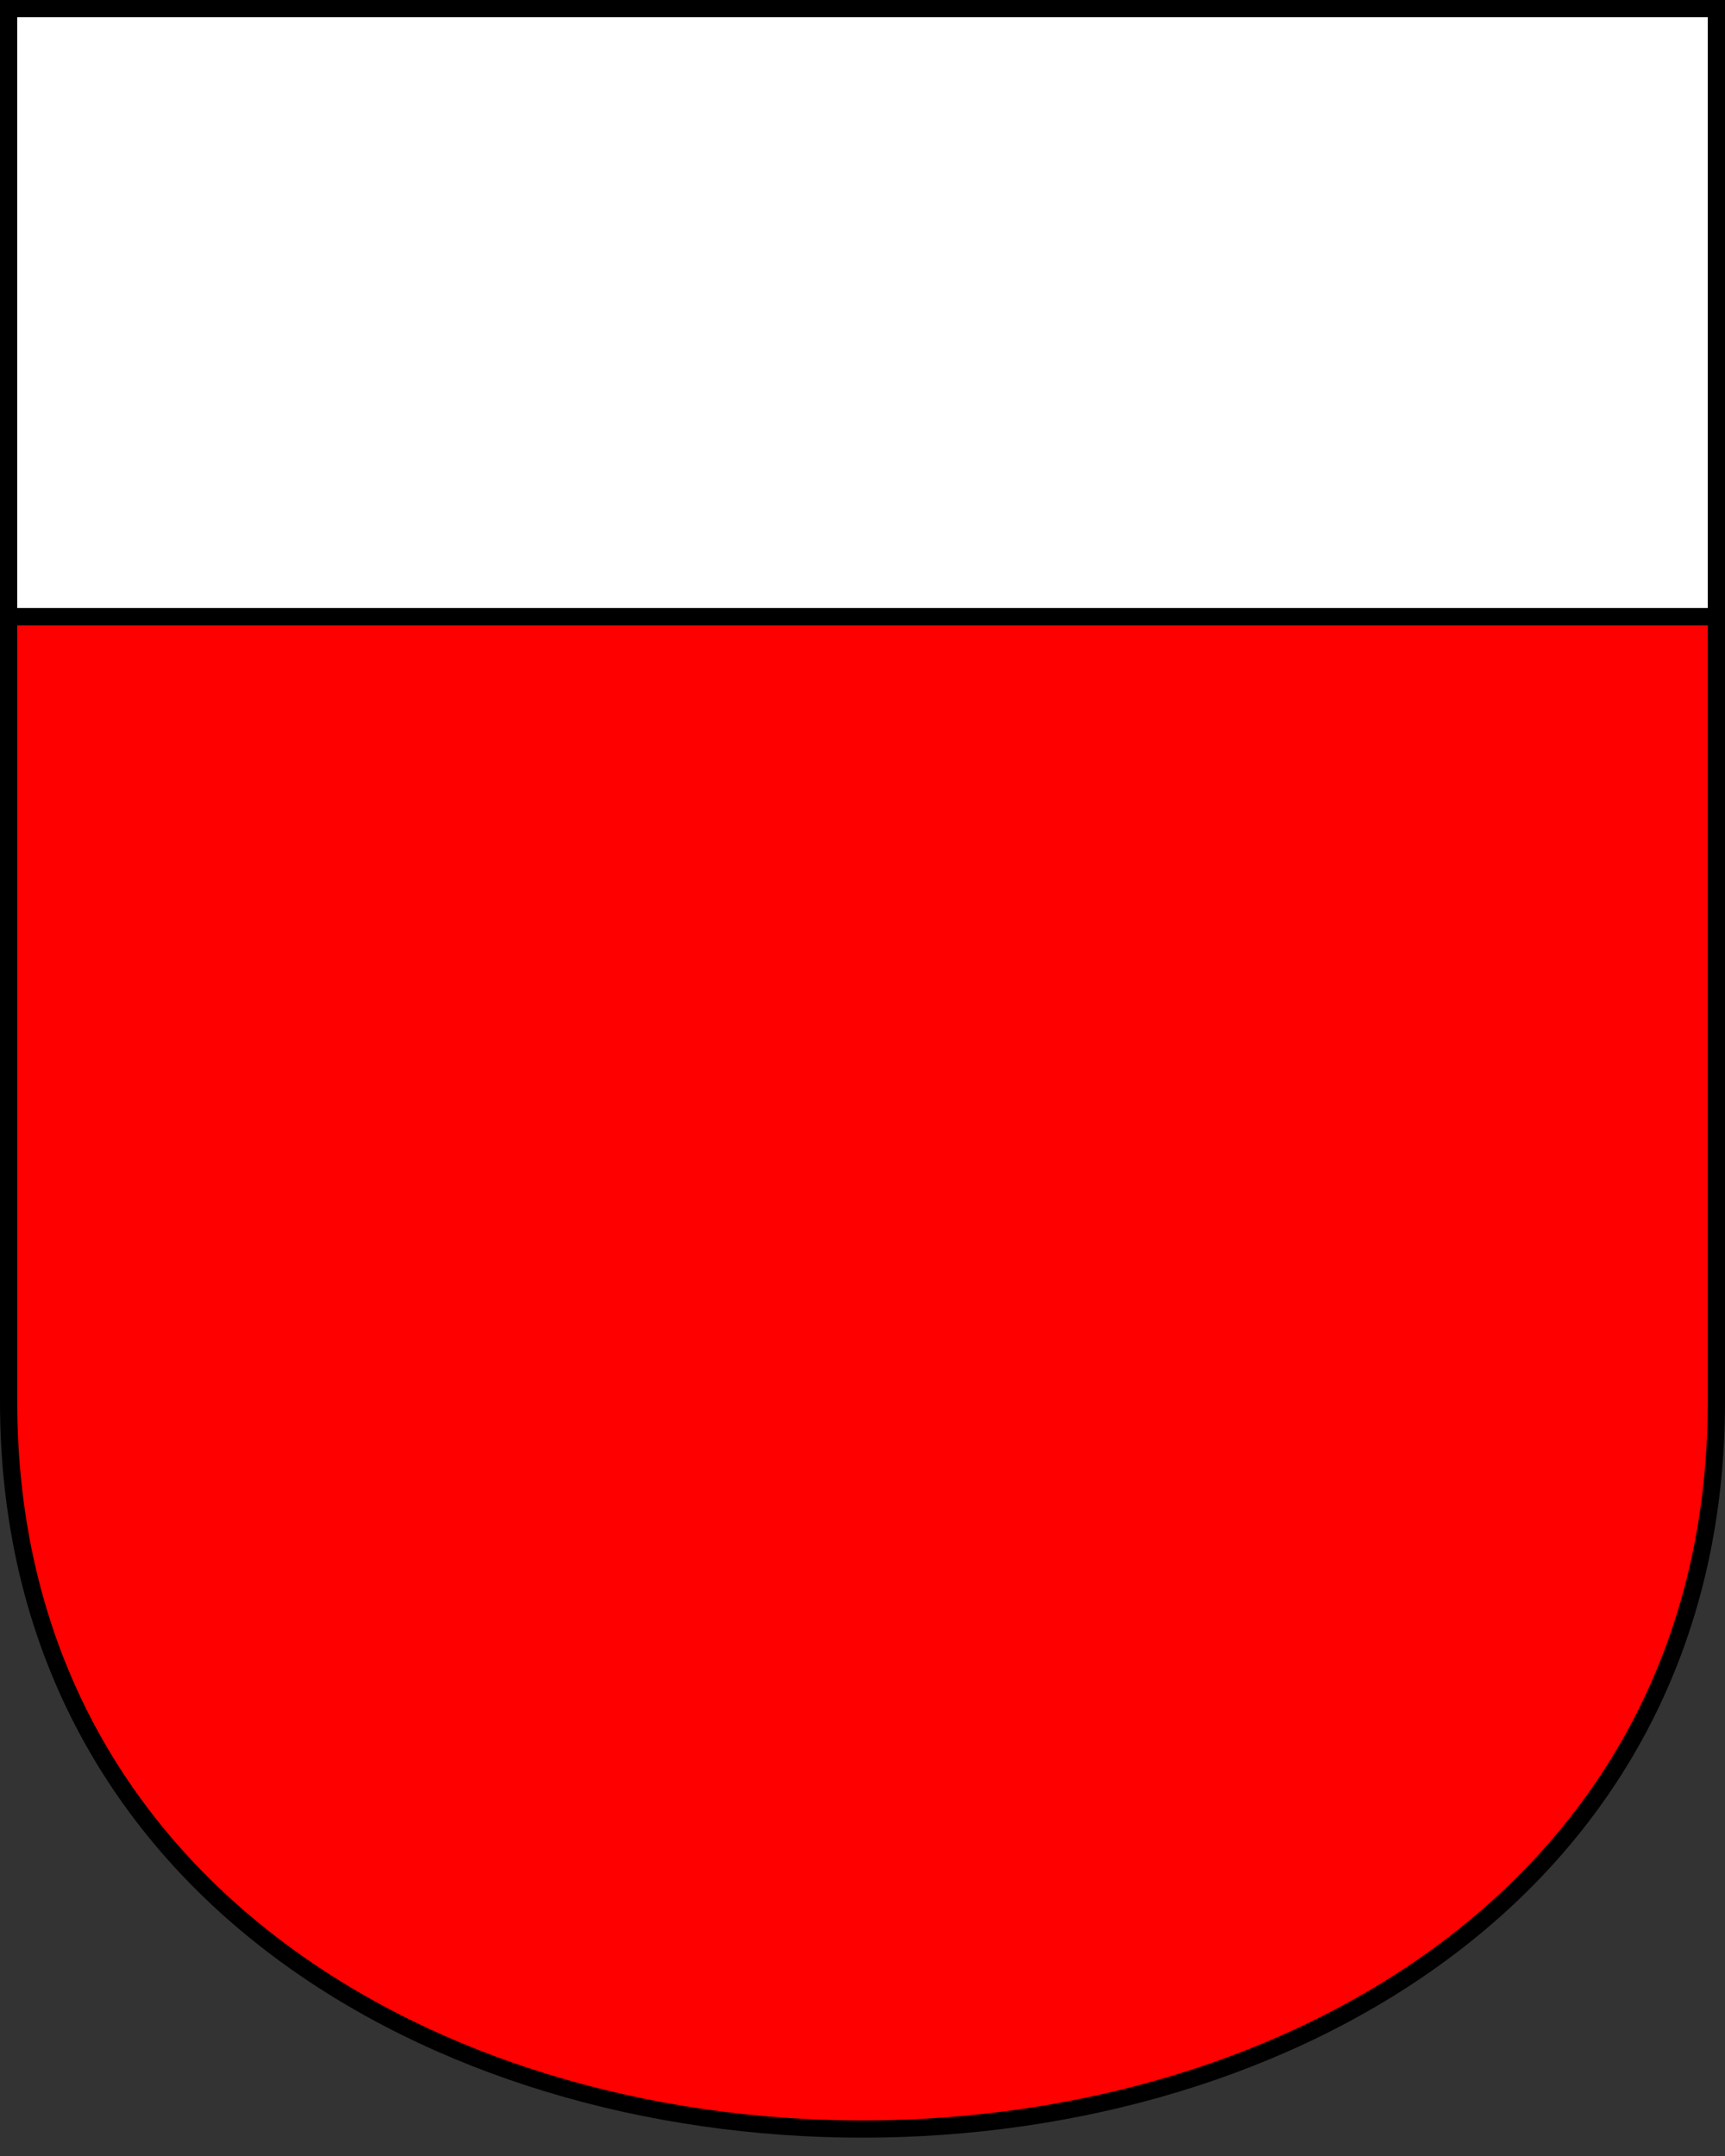
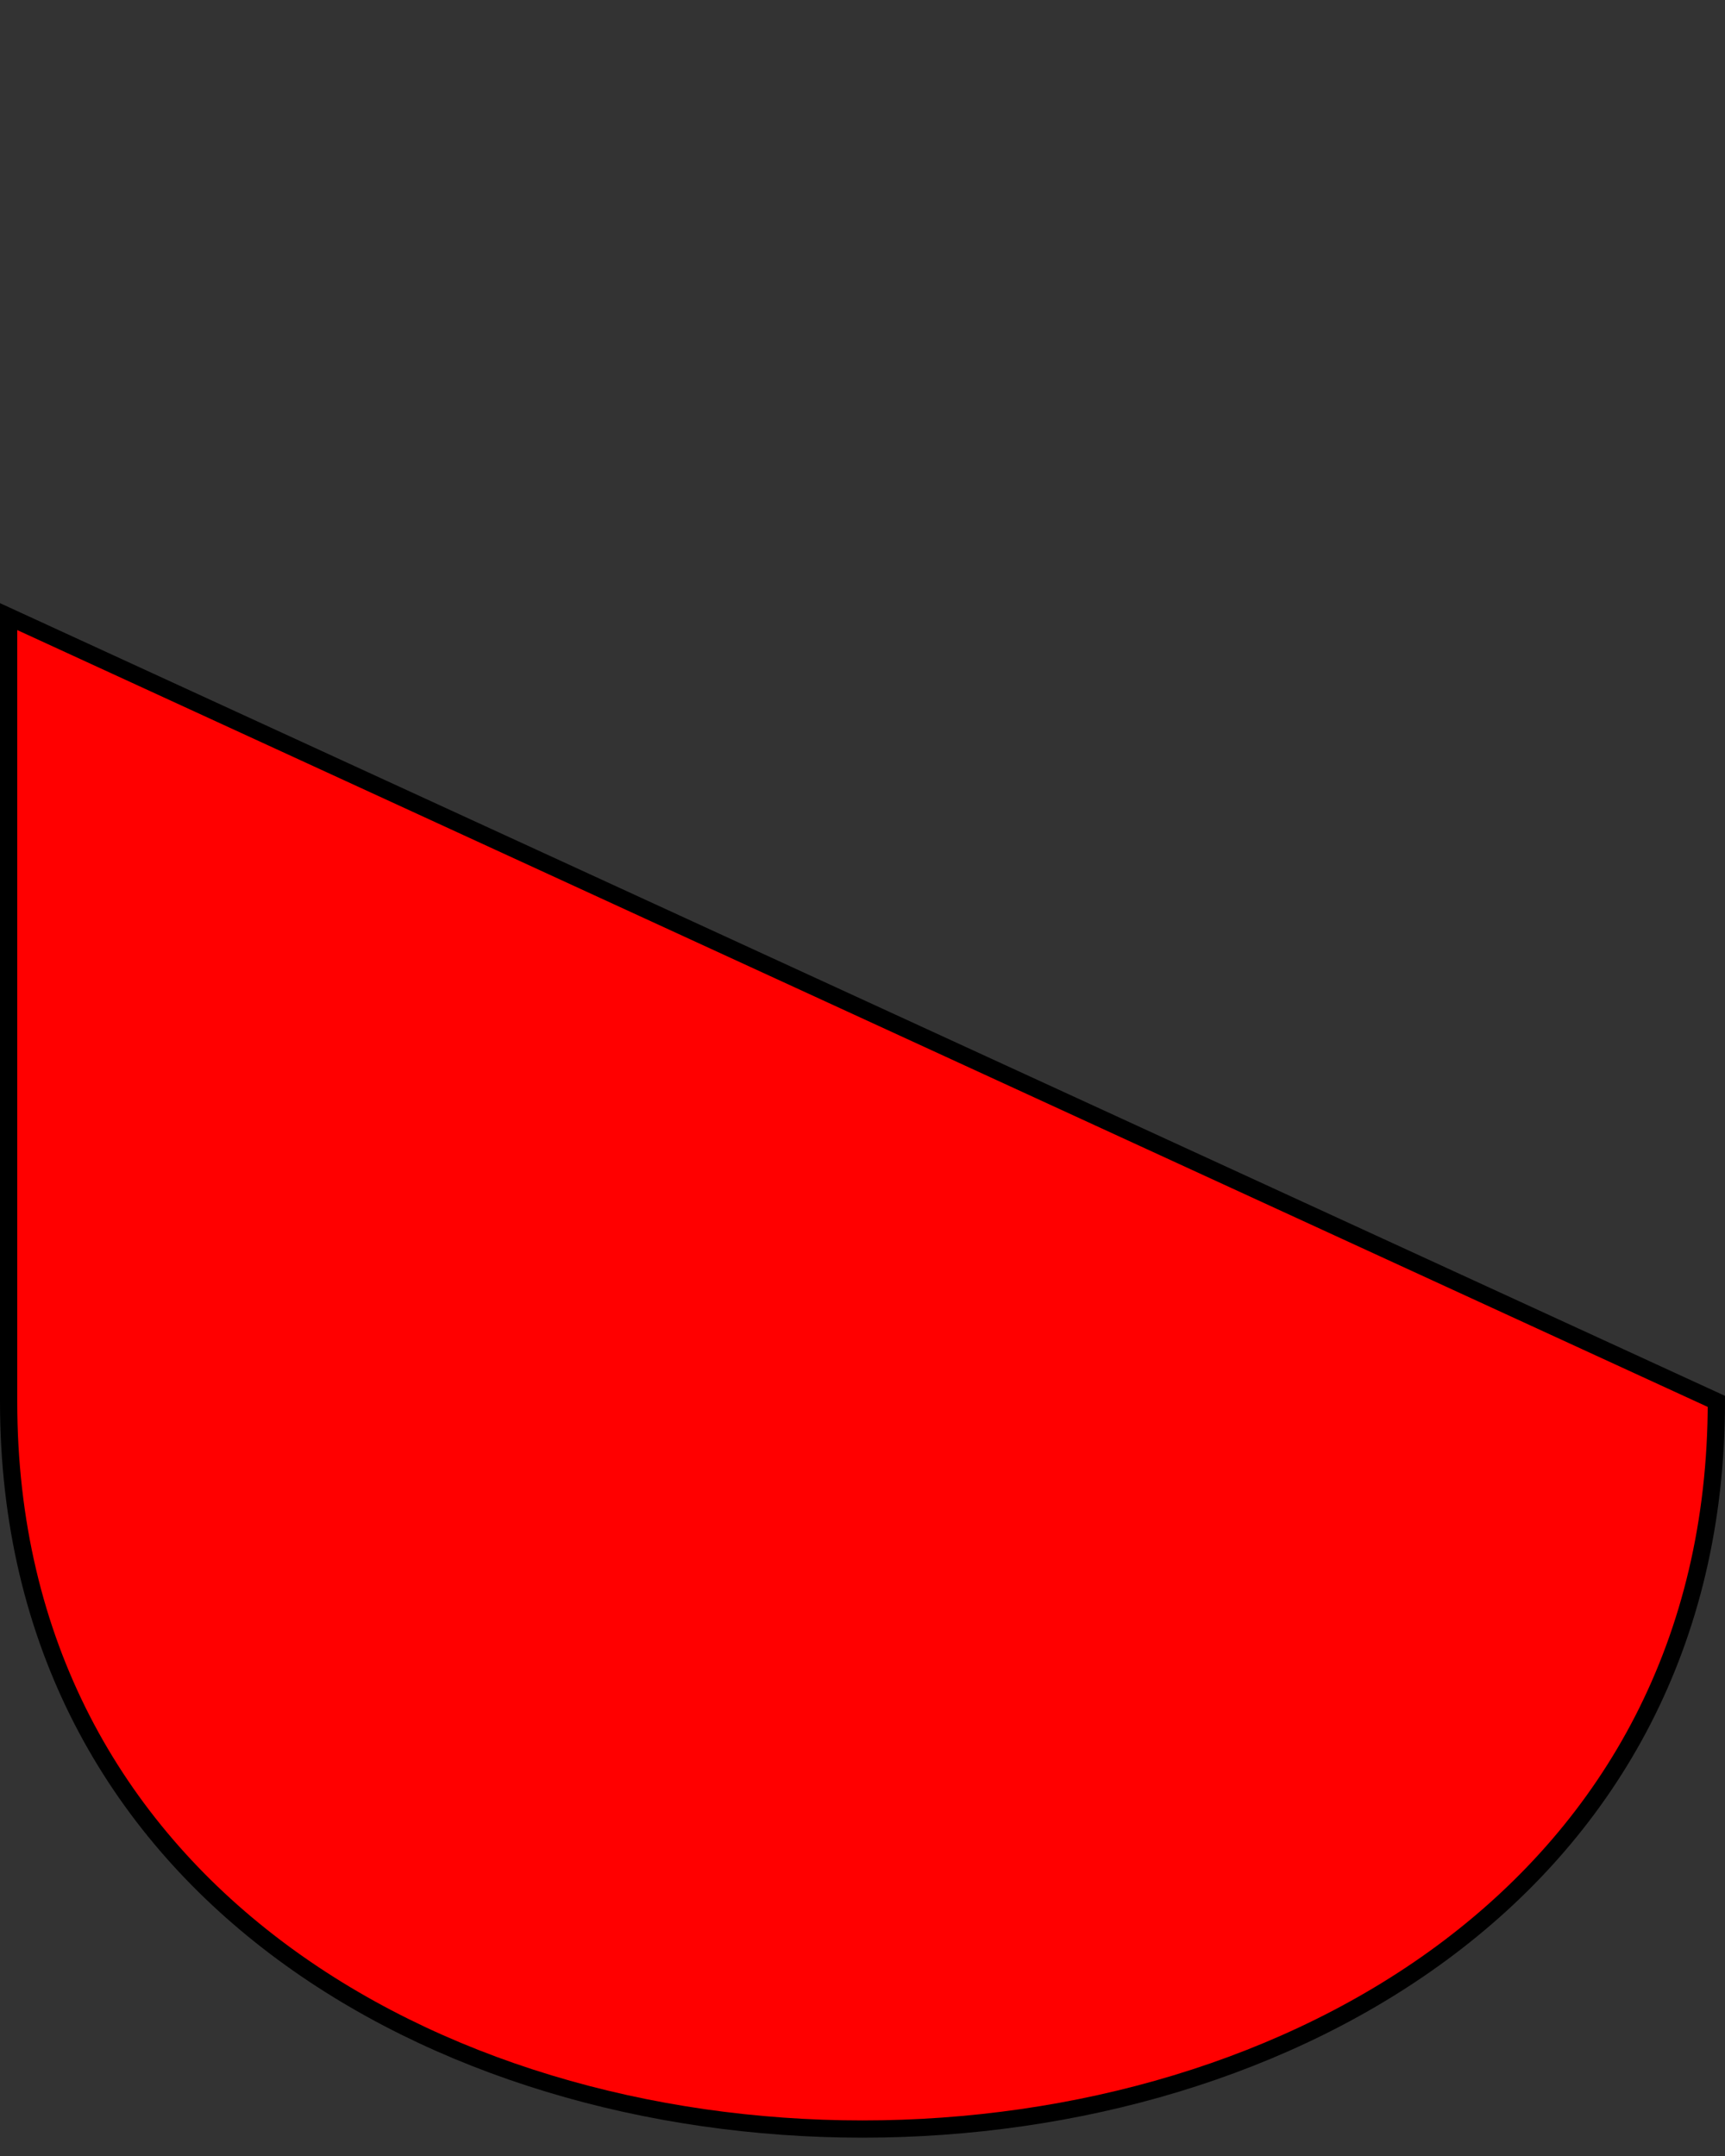
<svg xmlns="http://www.w3.org/2000/svg" width="800px" height="1000px" version="1.1">
  <rect width="100%" height="100%" fill="#333333" stroke="none" />
  <g id="coat">
-     <path id="bottom" fill="#ff0000" stroke="#000000" stroke-width="8" d="M 4,286 L 4,650 C 4,1100 796,1100 796,650 L 796,286 z" />
-     <rect id="top" fill="#fff" stroke="#000000" stroke-width="8" width="792" height="282" x="4" y="4" />
+     <path id="bottom" fill="#ff0000" stroke="#000000" stroke-width="8" d="M 4,286 L 4,650 C 4,1100 796,1100 796,650 z" />
  </g>
</svg>